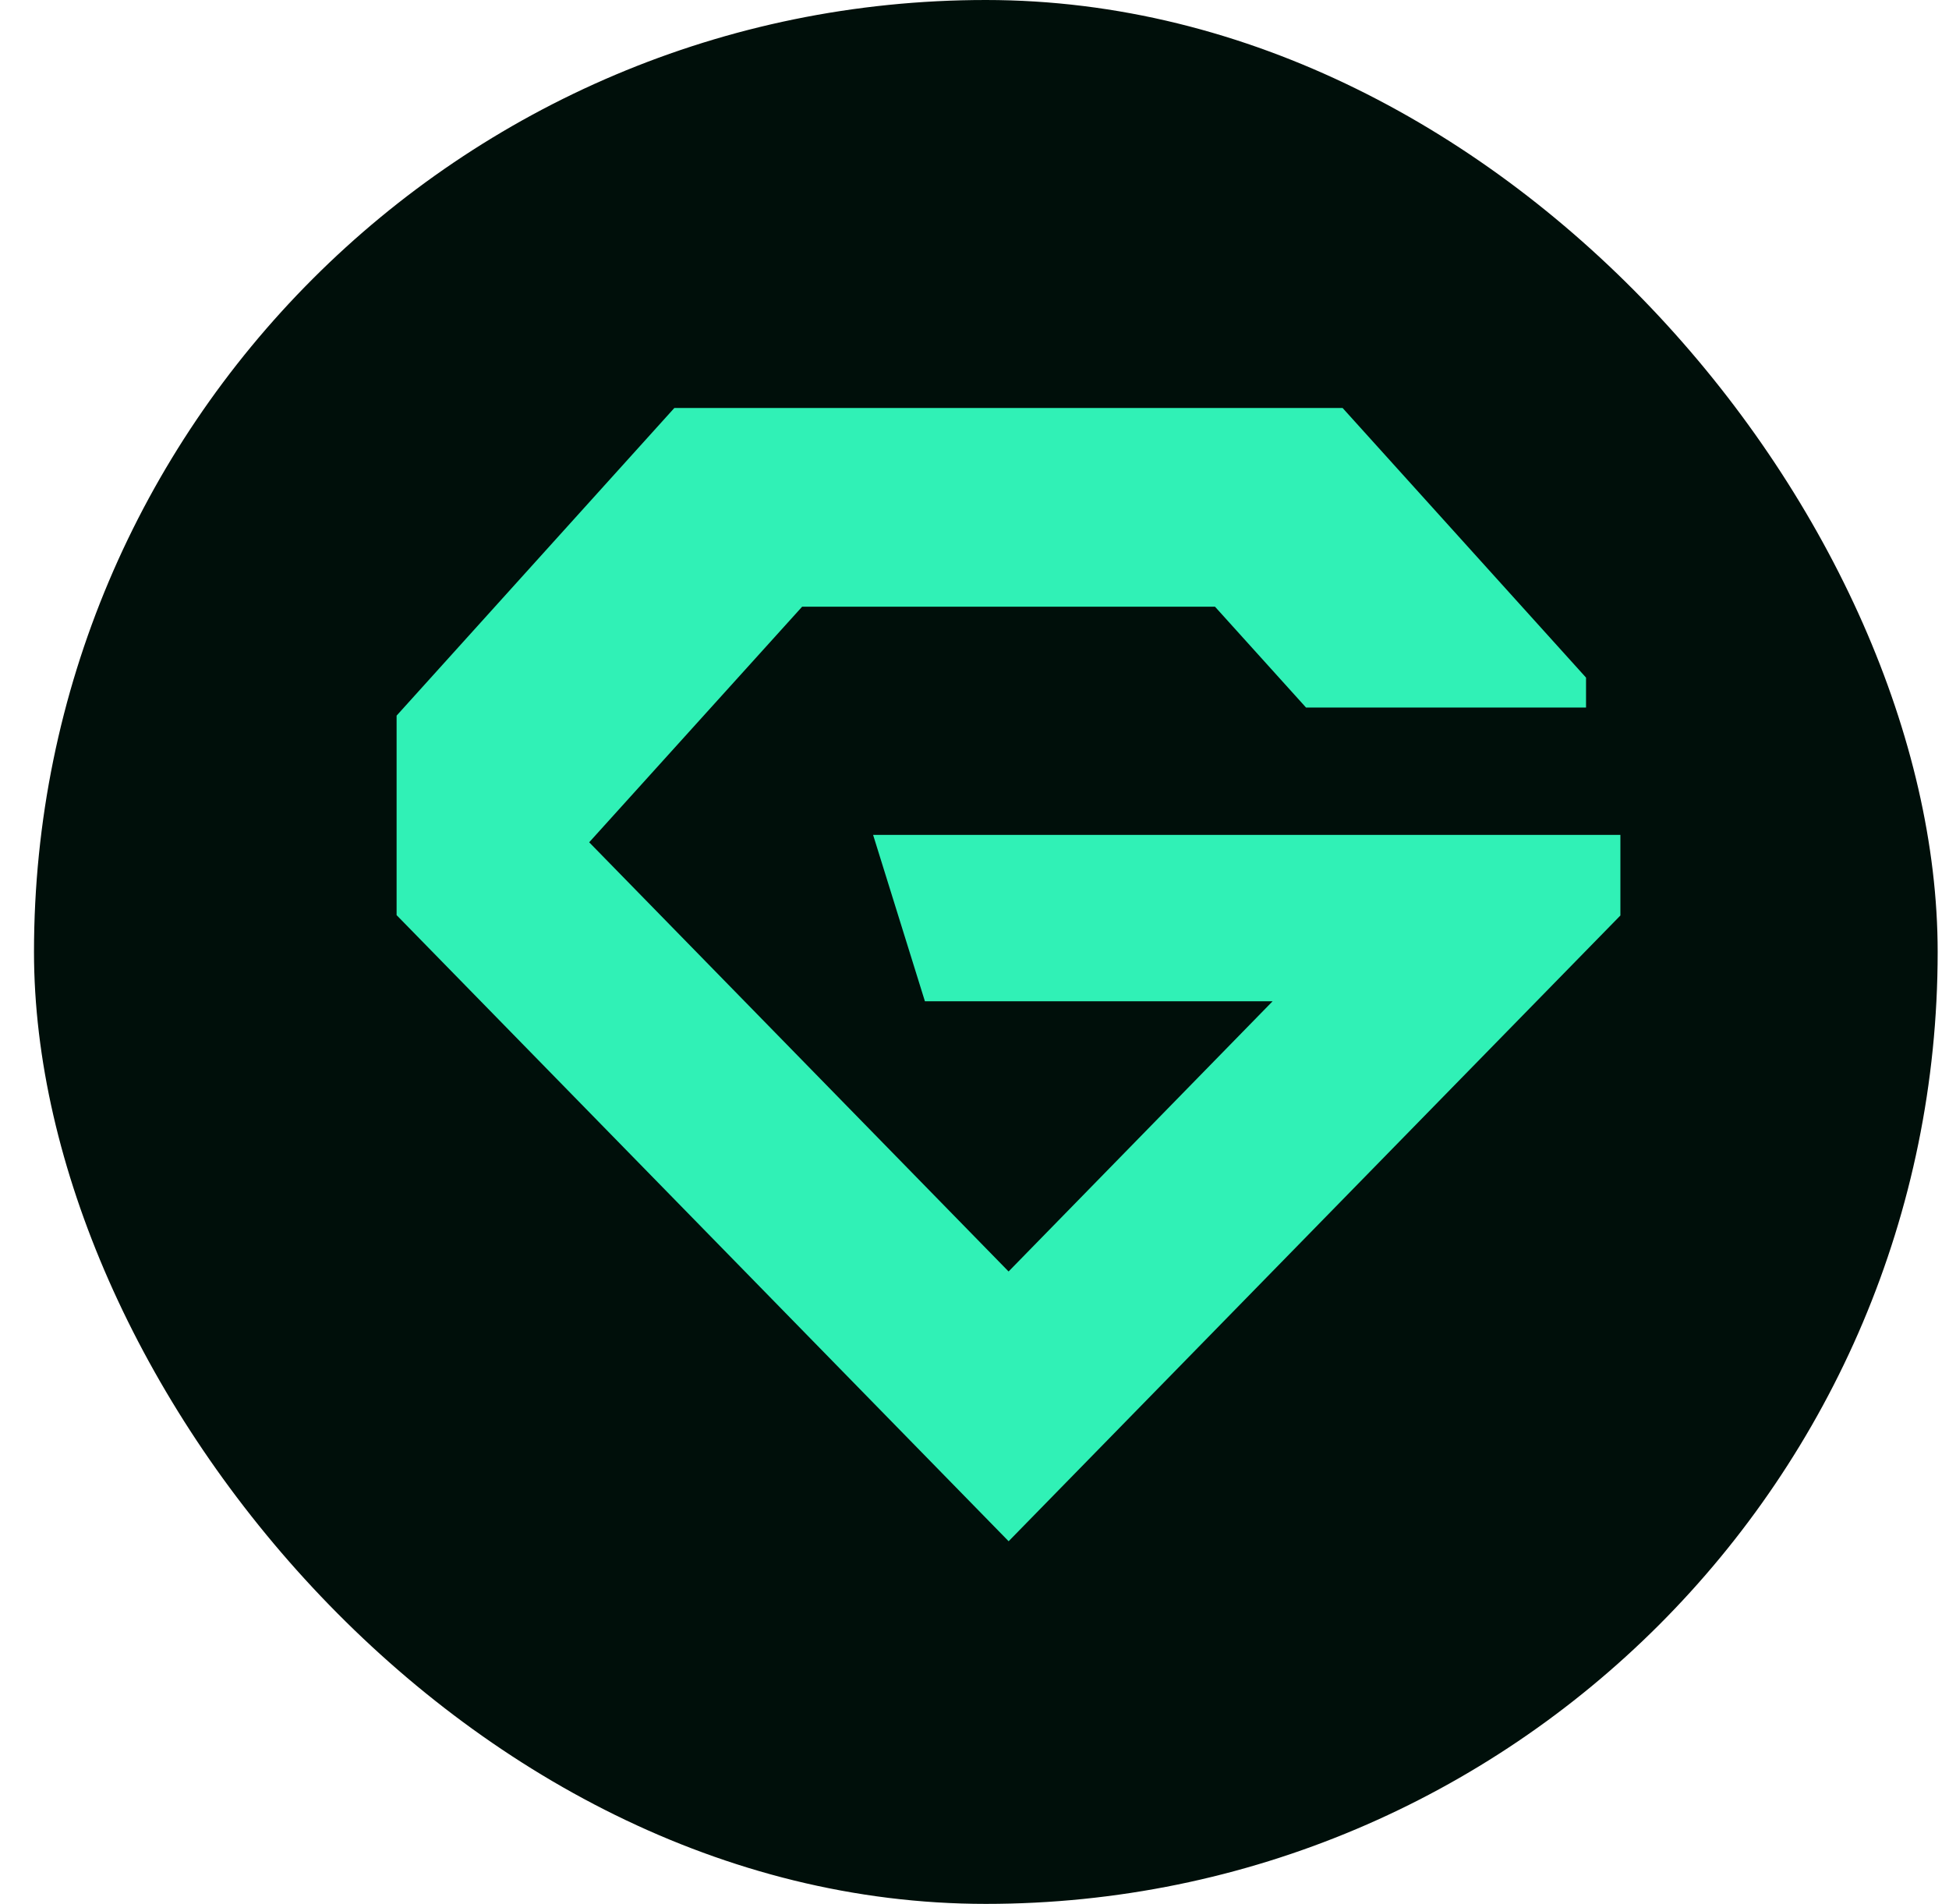
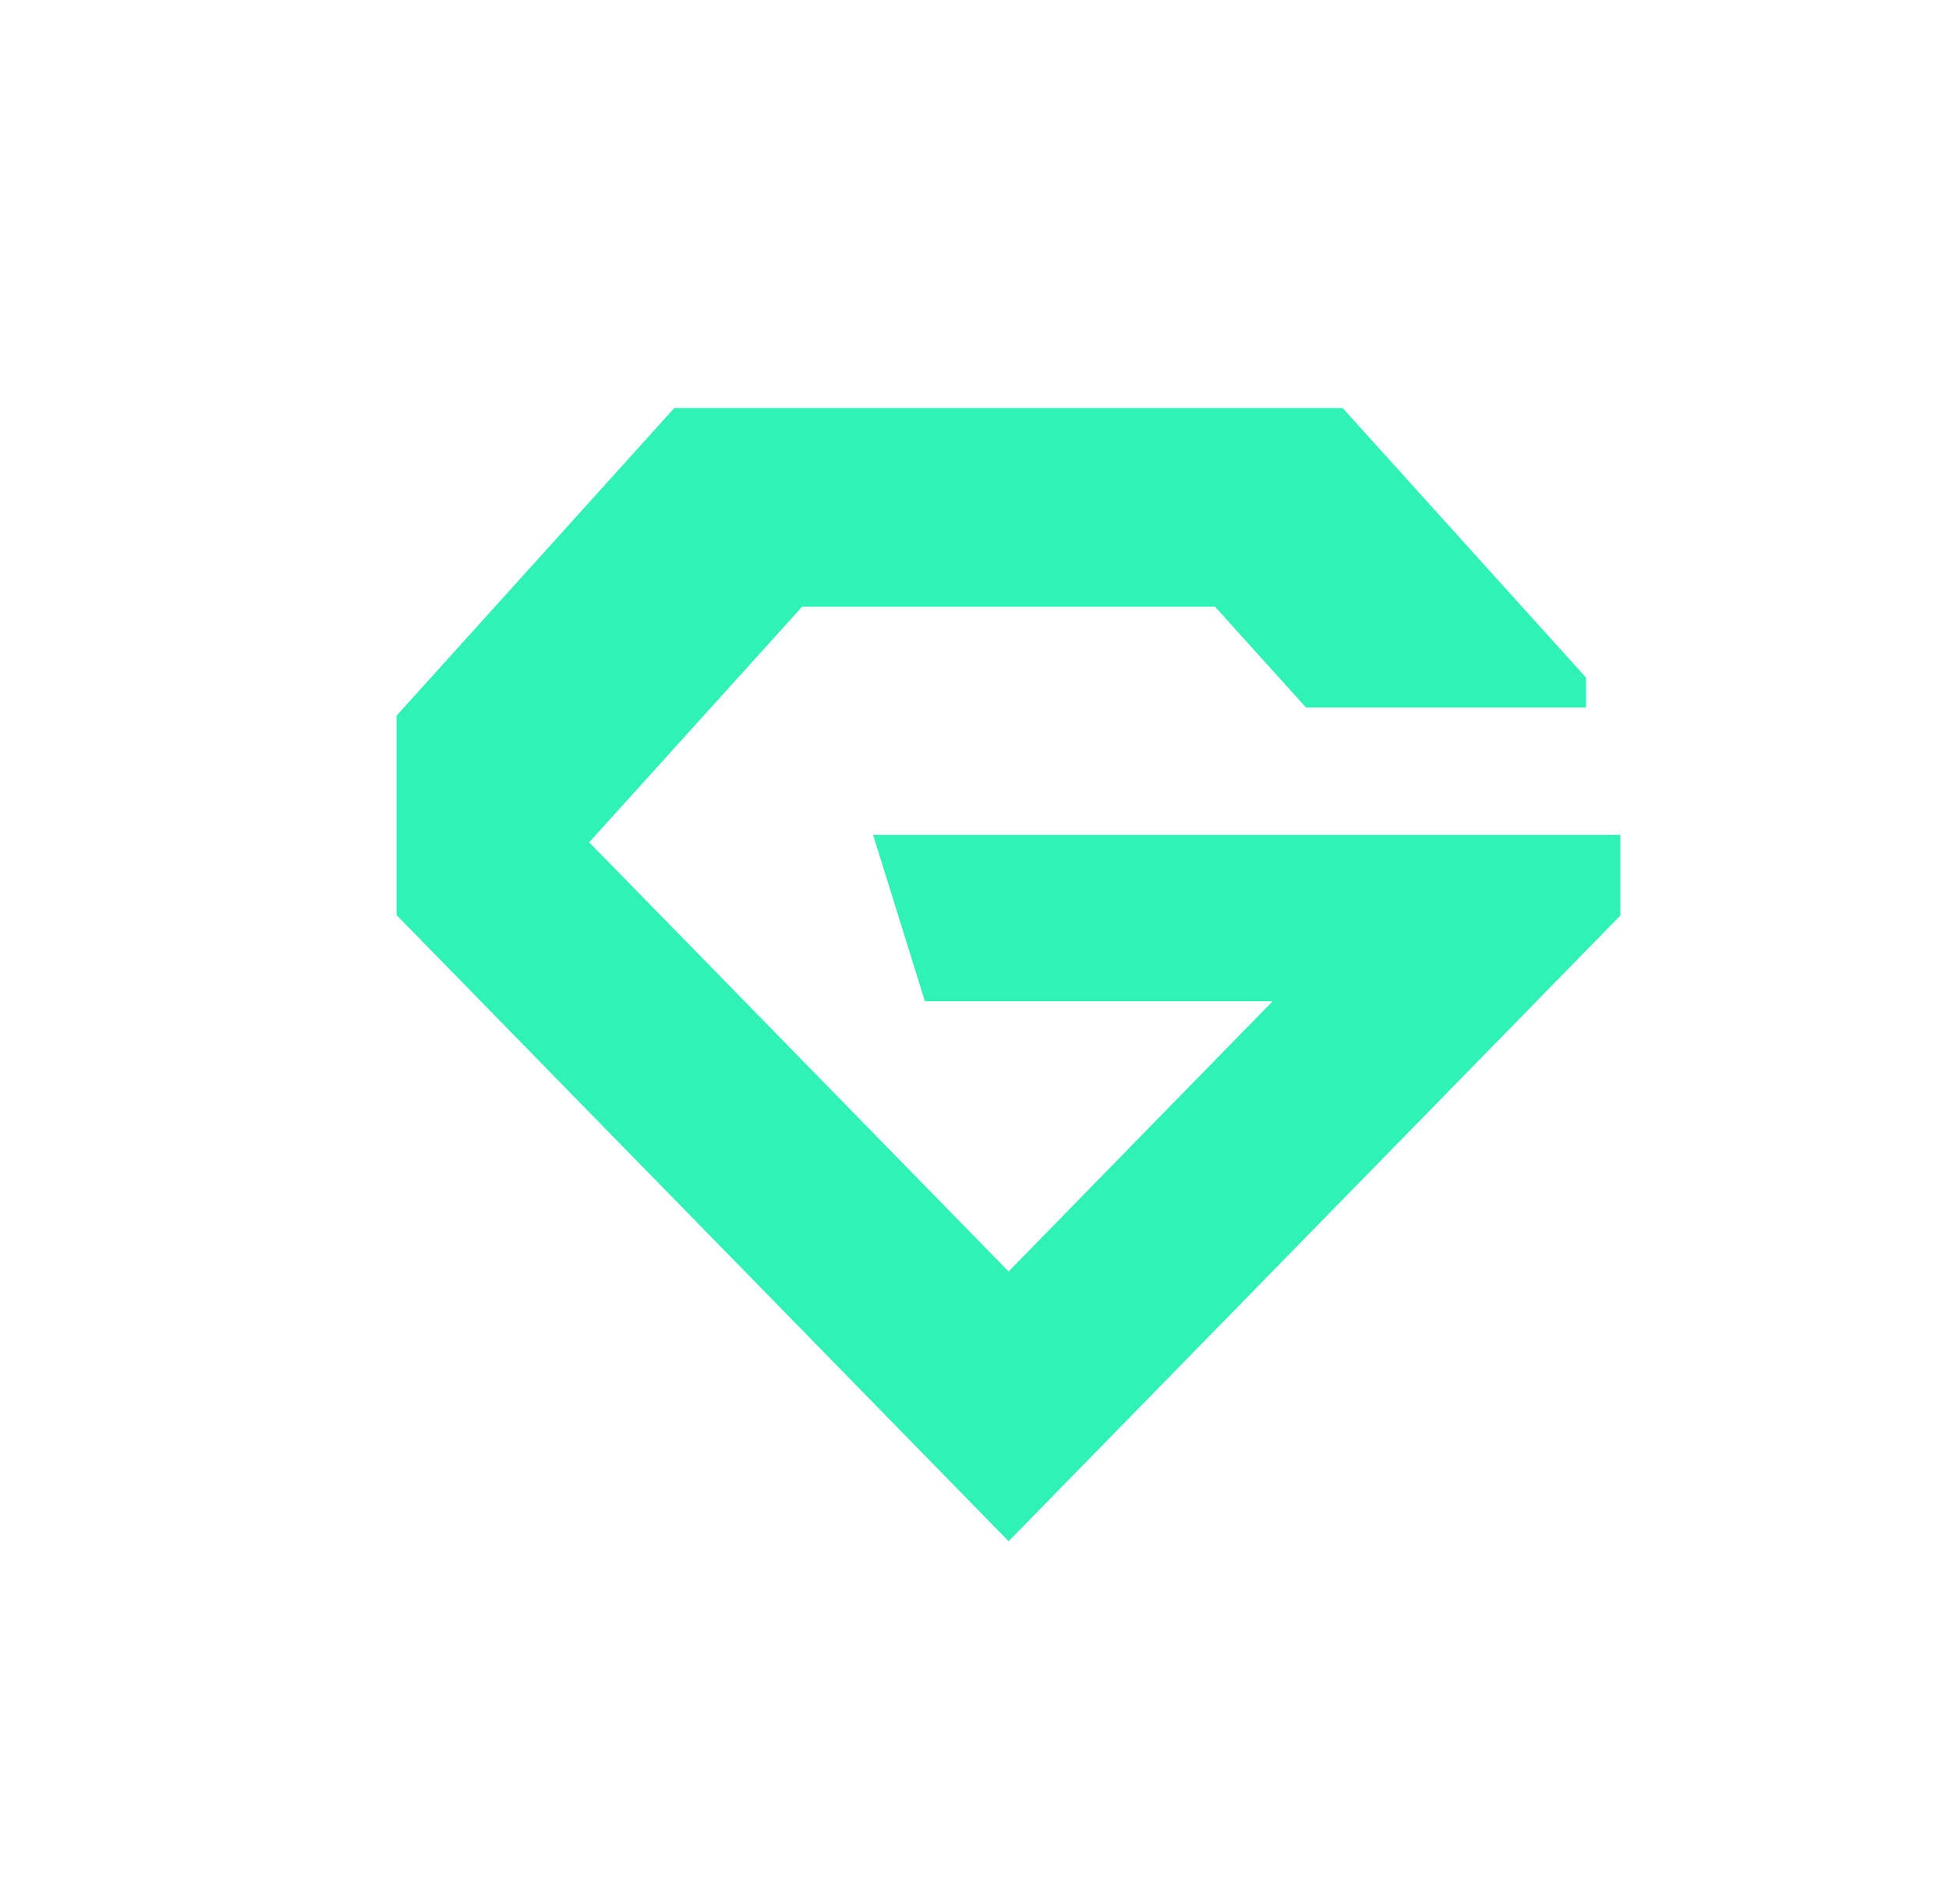
<svg xmlns="http://www.w3.org/2000/svg" width="43" height="42" viewBox="0 0 43 42" fill="none">
-   <rect x="0.75" width="42" height="42" rx="21" fill="#000F0A" />
  <path d="M14.878 9L8.75 15.787V20.188L22.253 34L35.75 20.196V18.418H19.263L20.406 22.088H28.077L22.252 28.049L12.999 18.581L17.697 13.384H26.806L28.814 15.608H34.992V14.948L29.621 9H14.878Z" fill="#30F1B6" />
</svg>